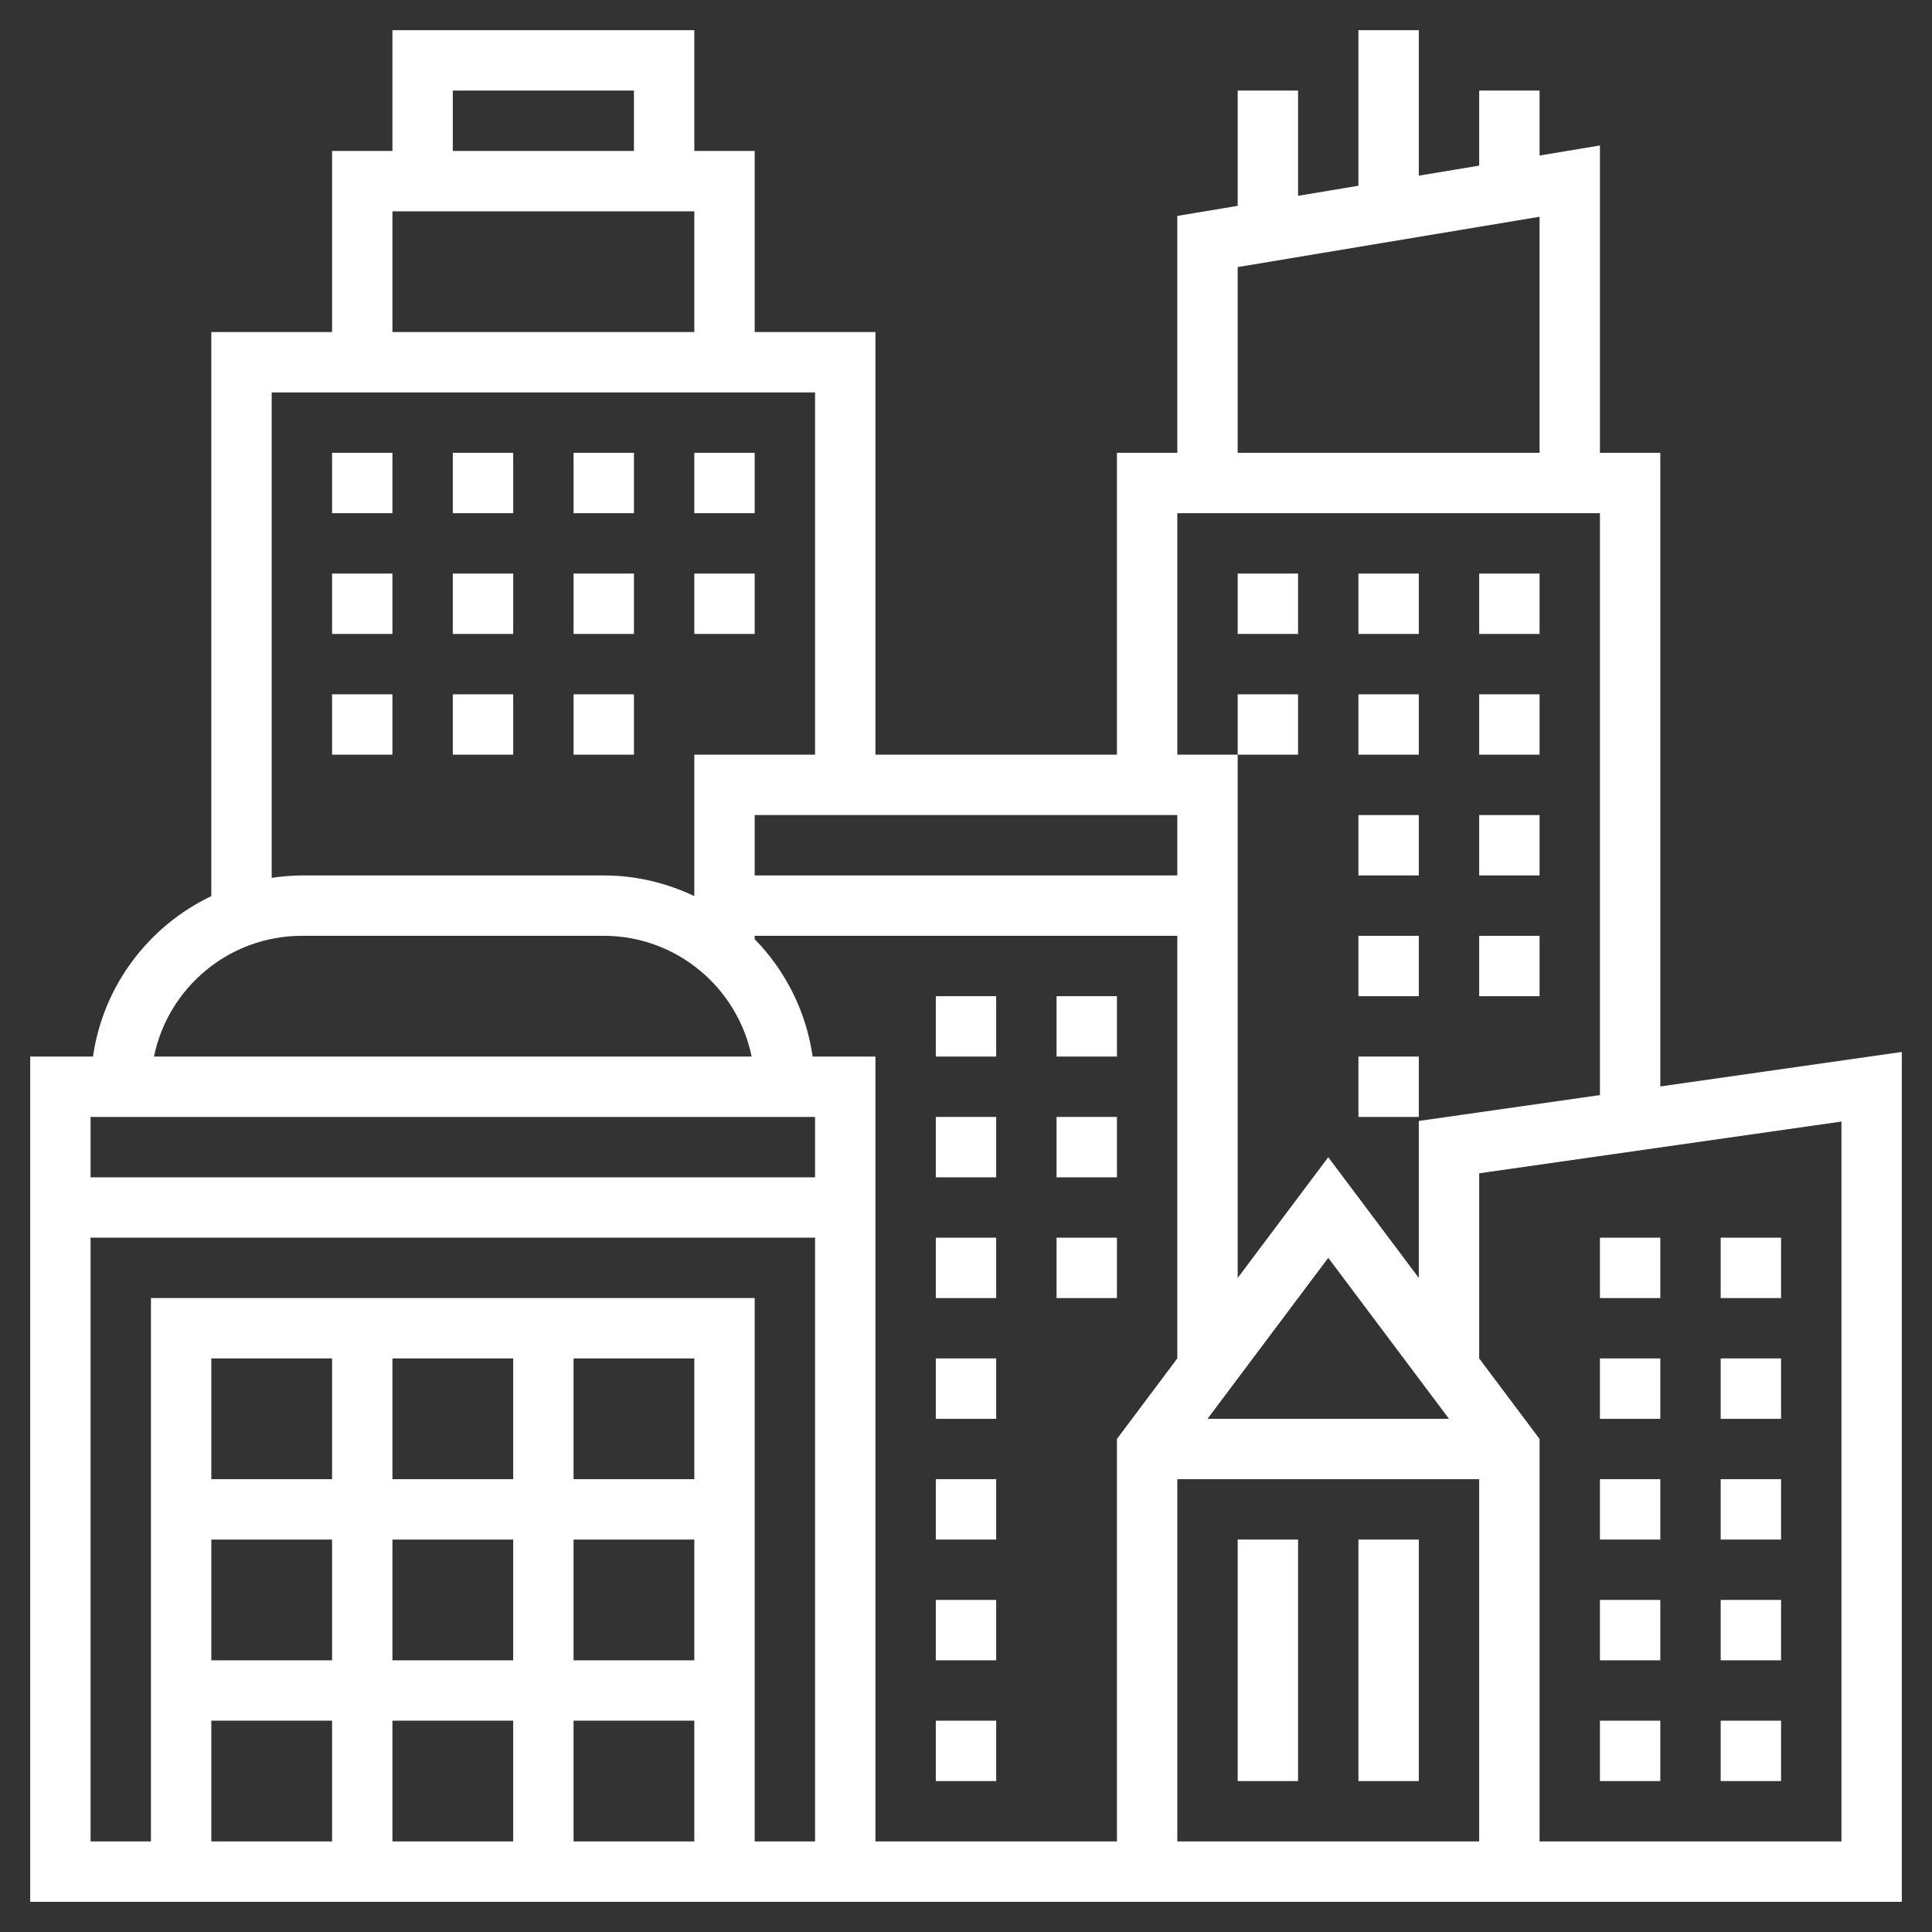
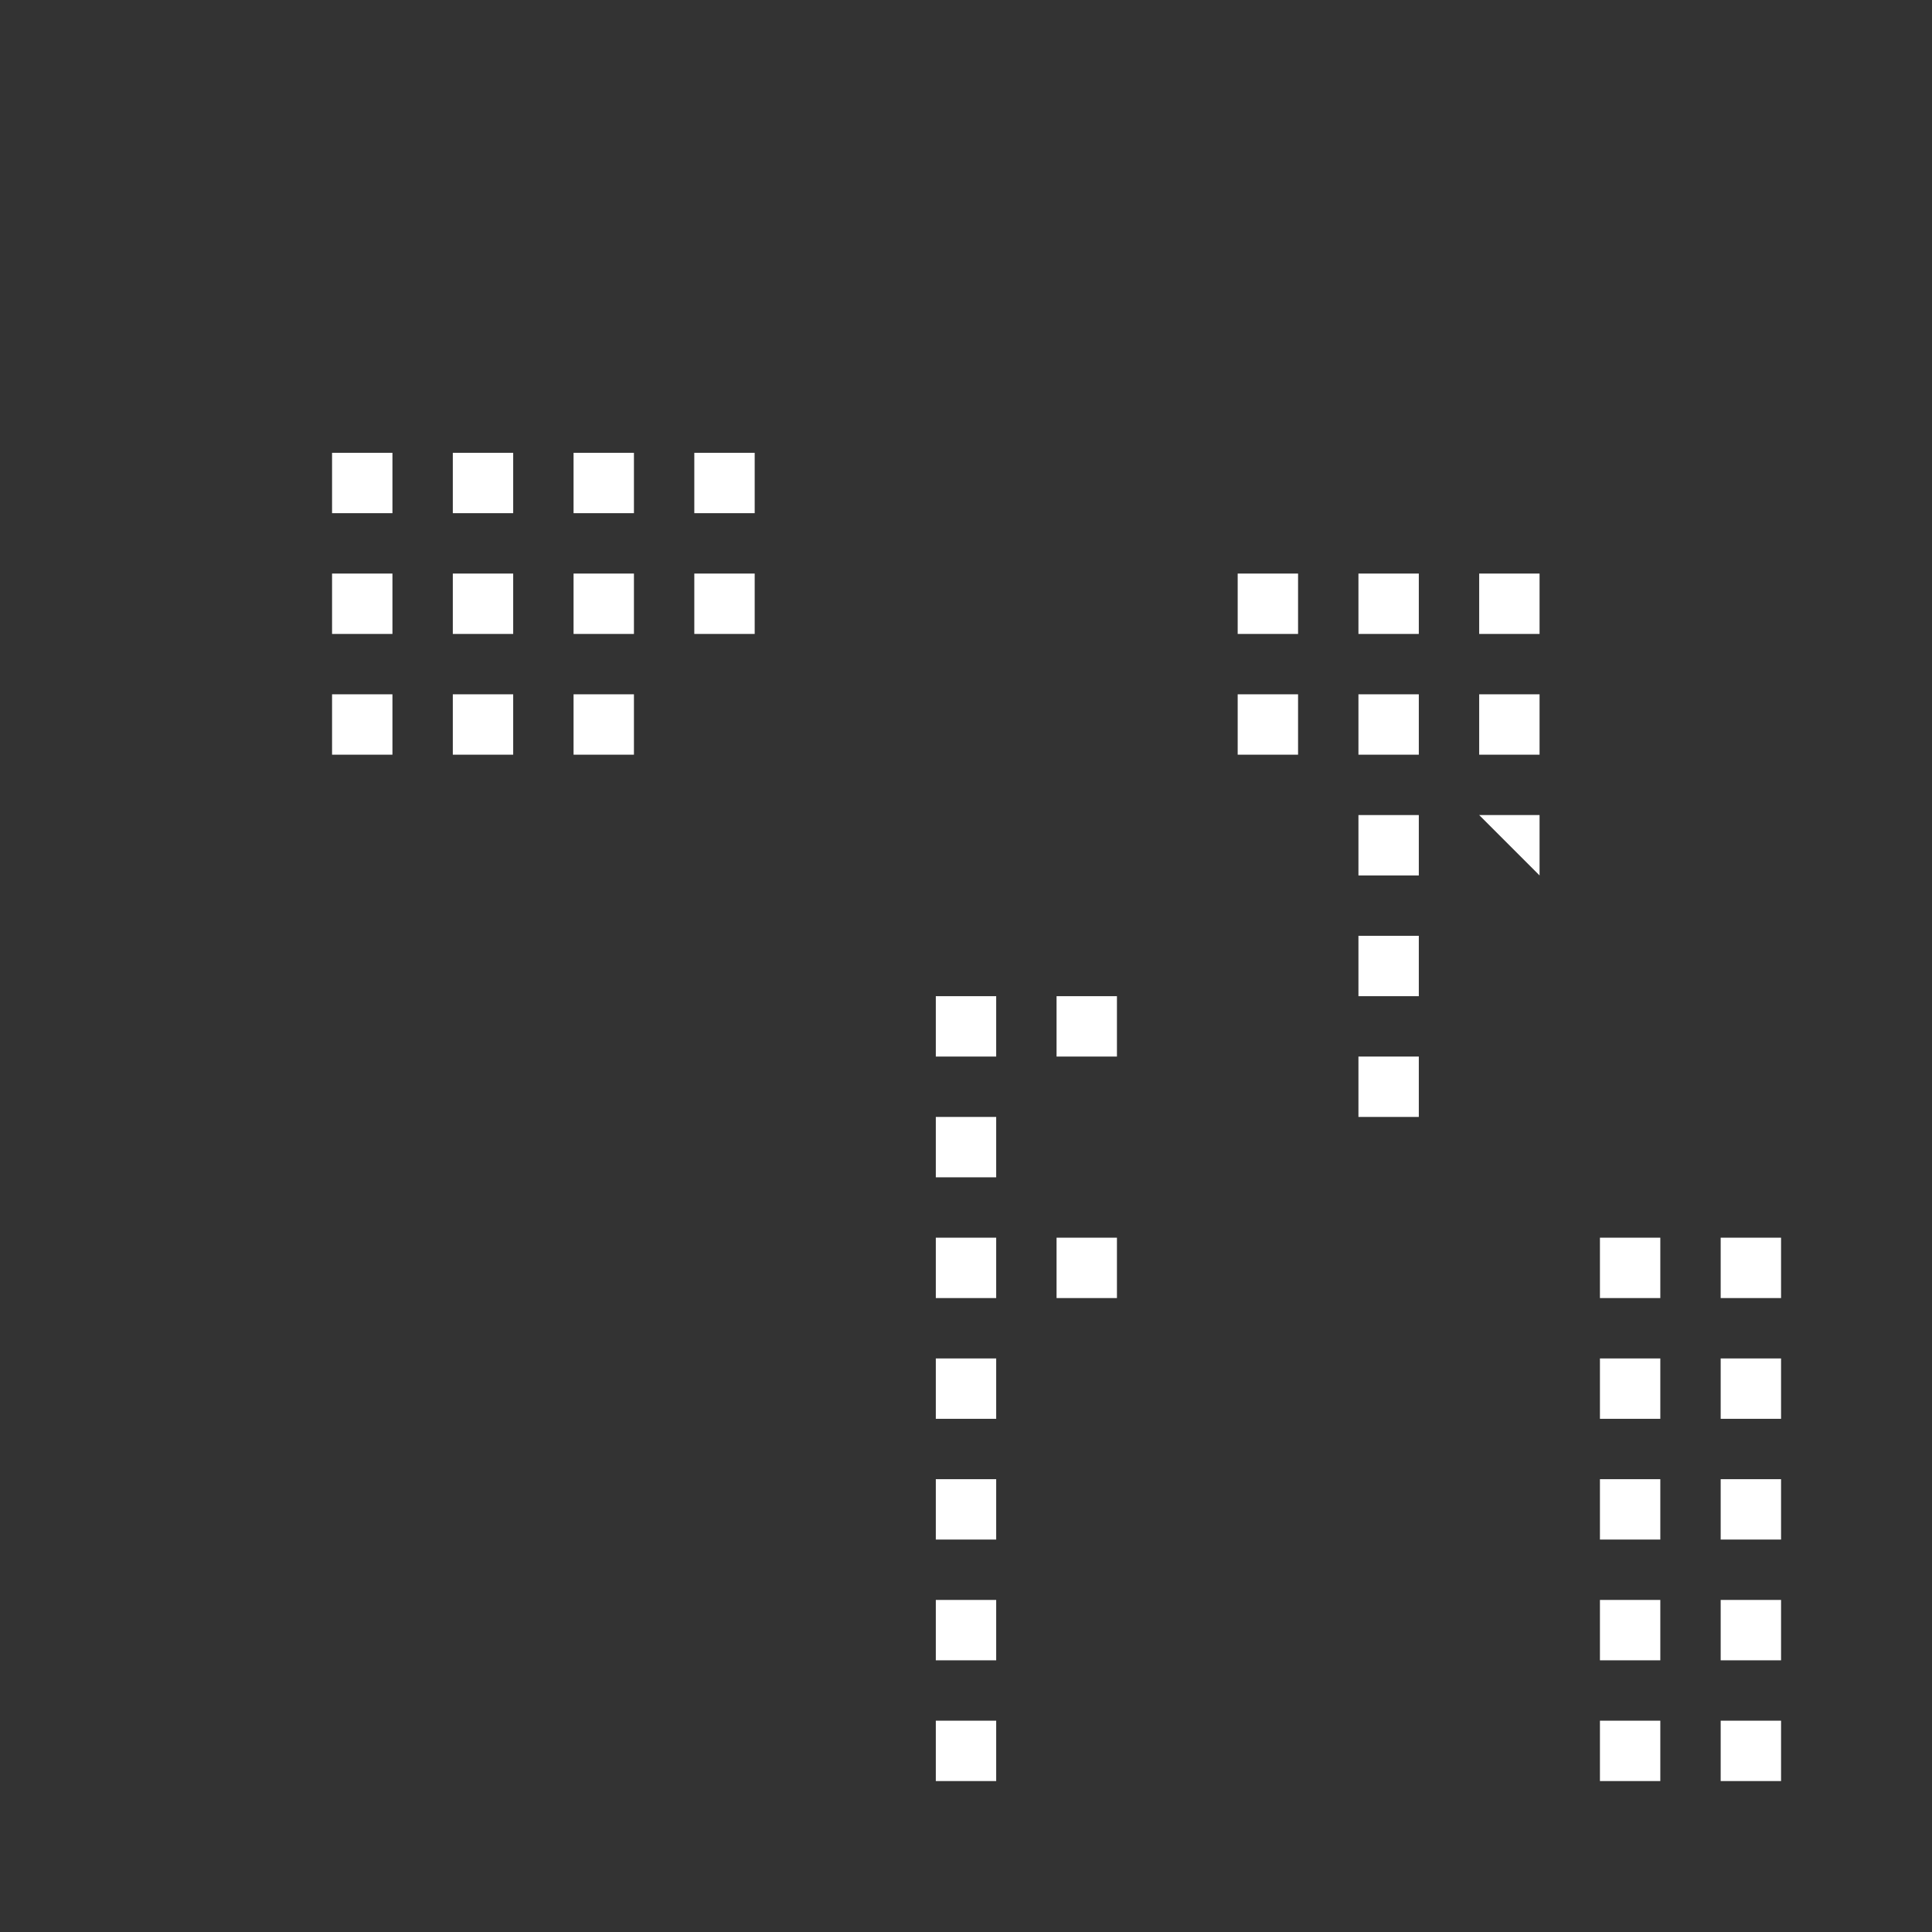
<svg xmlns="http://www.w3.org/2000/svg" id="Layer_5" height="512" viewBox="0 0 64 64" width="512" fill="#ffffff">
  <rect x="0" y="0" width="64" height="64" fill="#333333" stroke="none" />
  <g>
-     <path d="m41 51h2v8h-2z" />
-     <path d="m45 51h2v8h-2z" />
-     <path d="m55 35.99v-20.99h-2v-10.181l-2 .333v-2.152h-2v2.486l-2 .333v-4.819h-2v5.153l-2 .333v-3.486h-2v3.819l-2 .333v7.848h-2v10h-8v-14h-4v-6h-2v-4h-10v4h-2v6h-4v18.685c-2.072.989-3.581 2.962-3.92 5.315h-2.08v28h62v-28.153zm-14-27.143 10-1.667v7.82h-10zm-2 8.153h14v19.276l-6 .857v5.201l-3-4-3 4v-17.334h-2zm0 12h-14v-2h14zm0 20h10v12h-10zm1-2 4-5.333 4 5.333zm-25-44h6v2h-6zm-2 4h10v4h-10zm-4 6h18v12h-4v4.685c-.911-.434-1.926-.685-3-.685h-10c-.34 0-.672.033-1 .08zm1 18h10c2.414 0 4.434 1.721 4.899 4h-19.798c.465-2.279 2.485-4 4.899-4zm17 6v2h-24v-2zm-4 18h-4v-4h4zm-6 0h-4v-4h4zm0 2v4h-4v-4zm2 0h4v4h-4zm4-8h-4v-4h4zm-6 0h-4v-4h4zm-6 0h-4v-4h4zm-4 2h4v4h-4zm0 6h4v4h-4zm18 4v-18h-20v18h-2v-20h24v20zm1.92-26c-.216-1.502-.906-2.853-1.92-3.889v-.111h14v14l-2 2.667v13.333h-8v-26zm34.08 26h-10v-13.333l-2-2.667v-6.133l12-1.714z" />
    <path d="m31 33h2v2h-2z" />
    <path d="m31 57h2v2h-2z" />
    <path d="m31 37h2v2h-2z" />
    <path d="m31 53h2v2h-2z" />
    <path d="m31 45h2v2h-2z" />
    <path d="m31 41h2v2h-2z" />
    <path d="m31 49h2v2h-2z" />
    <path d="m35 41h2v2h-2z" />
-     <path d="m35 37h2v2h-2z" />
    <path d="m35 33h2v2h-2z" />
    <path d="m57 57h2v2h-2z" />
    <path d="m57 49h2v2h-2z" />
    <path d="m57 53h2v2h-2z" />
    <path d="m57 45h2v2h-2z" />
    <path d="m57 41h2v2h-2z" />
    <path d="m53 53h2v2h-2z" />
    <path d="m53 41h2v2h-2z" />
    <path d="m53 49h2v2h-2z" />
    <path d="m53 57h2v2h-2z" />
    <path d="m53 45h2v2h-2z" />
    <path d="m23 15h2v2h-2z" />
    <path d="m19 15h2v2h-2z" />
    <path d="m11 15h2v2h-2z" />
    <path d="m15 15h2v2h-2z" />
    <path d="m15 19h2v2h-2z" />
    <path d="m23 19h2v2h-2z" />
    <path d="m11 19h2v2h-2z" />
    <path d="m19 19h2v2h-2z" />
    <path d="m11 23h2v2h-2z" />
    <path d="m15 23h2v2h-2z" />
    <path d="m19 23h2v2h-2z" />
    <path d="m49 19h2v2h-2z" />
    <path d="m45 19h2v2h-2z" />
    <path d="m41 19h2v2h-2z" />
    <path d="m49 23h2v2h-2z" />
    <path d="m41 23h2v2h-2z" />
    <path d="m45 23h2v2h-2z" />
    <path d="m45 35h2v2h-2z" />
    <path d="m45 31h2v2h-2z" />
    <path d="m45 27h2v2h-2z" />
-     <path d="m49 31h2v2h-2z" />
-     <path d="m49 27h2v2h-2z" />
+     <path d="m49 27h2v2z" />
  </g>
</svg>